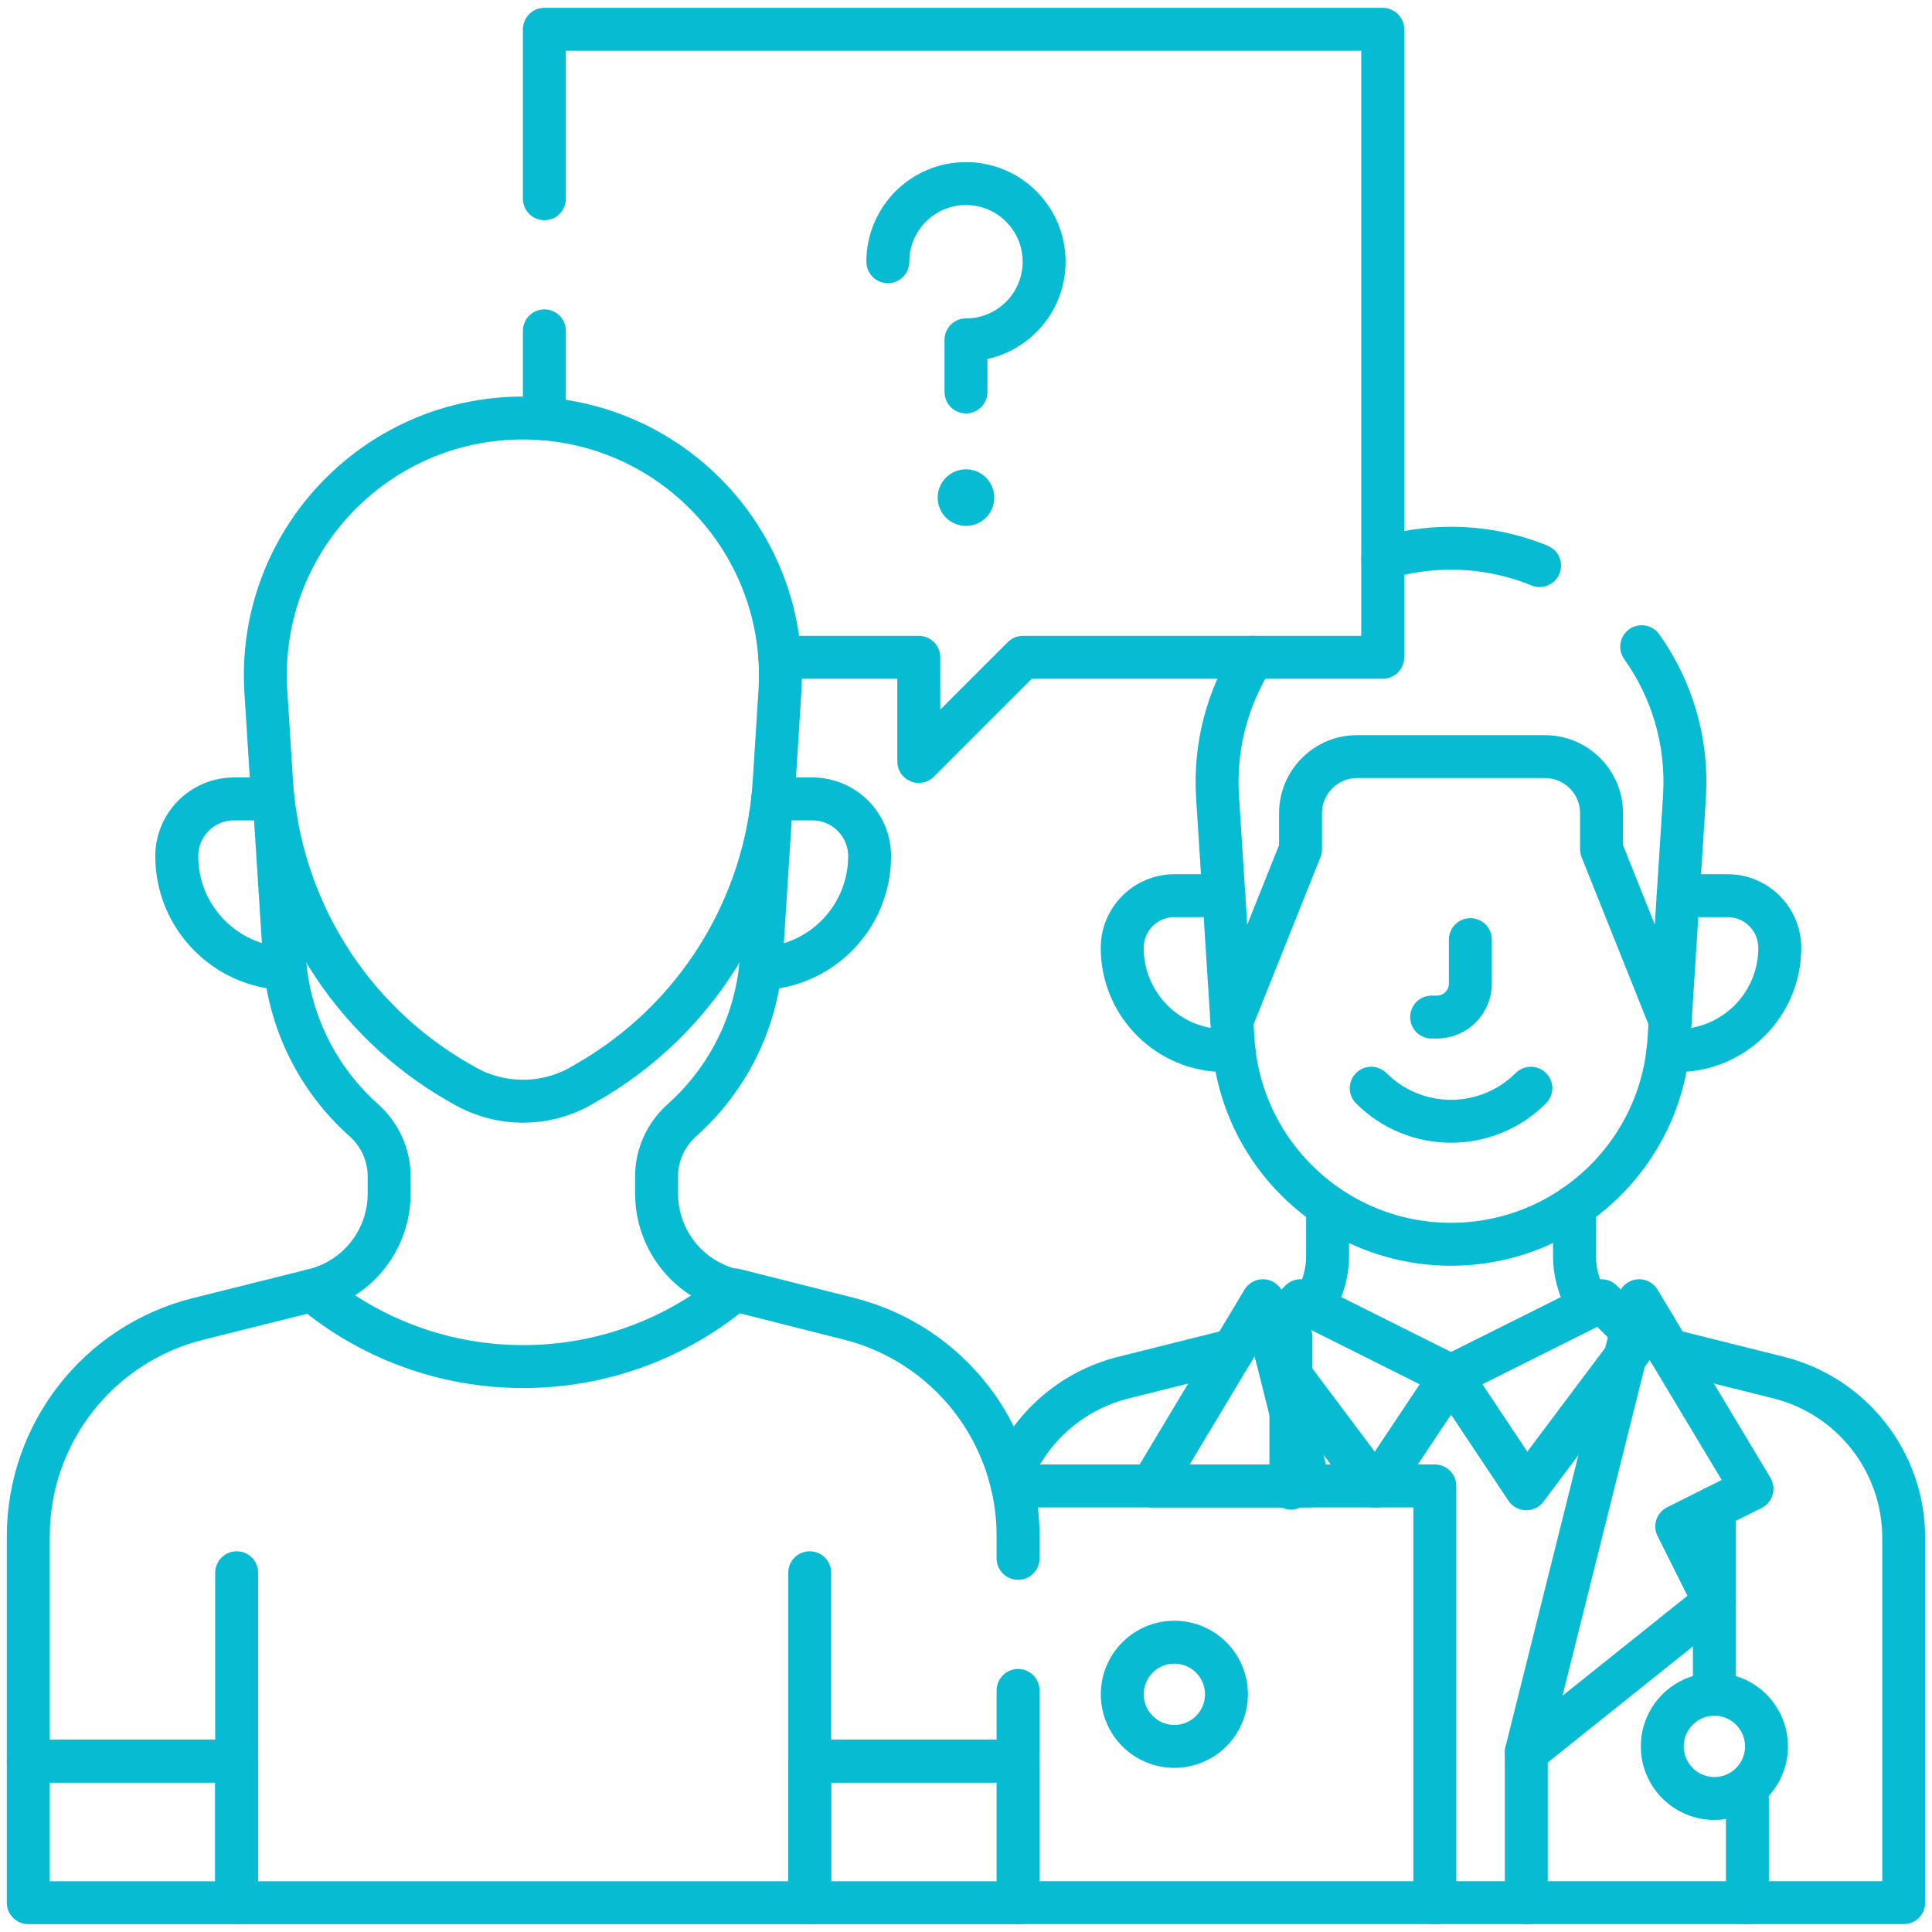
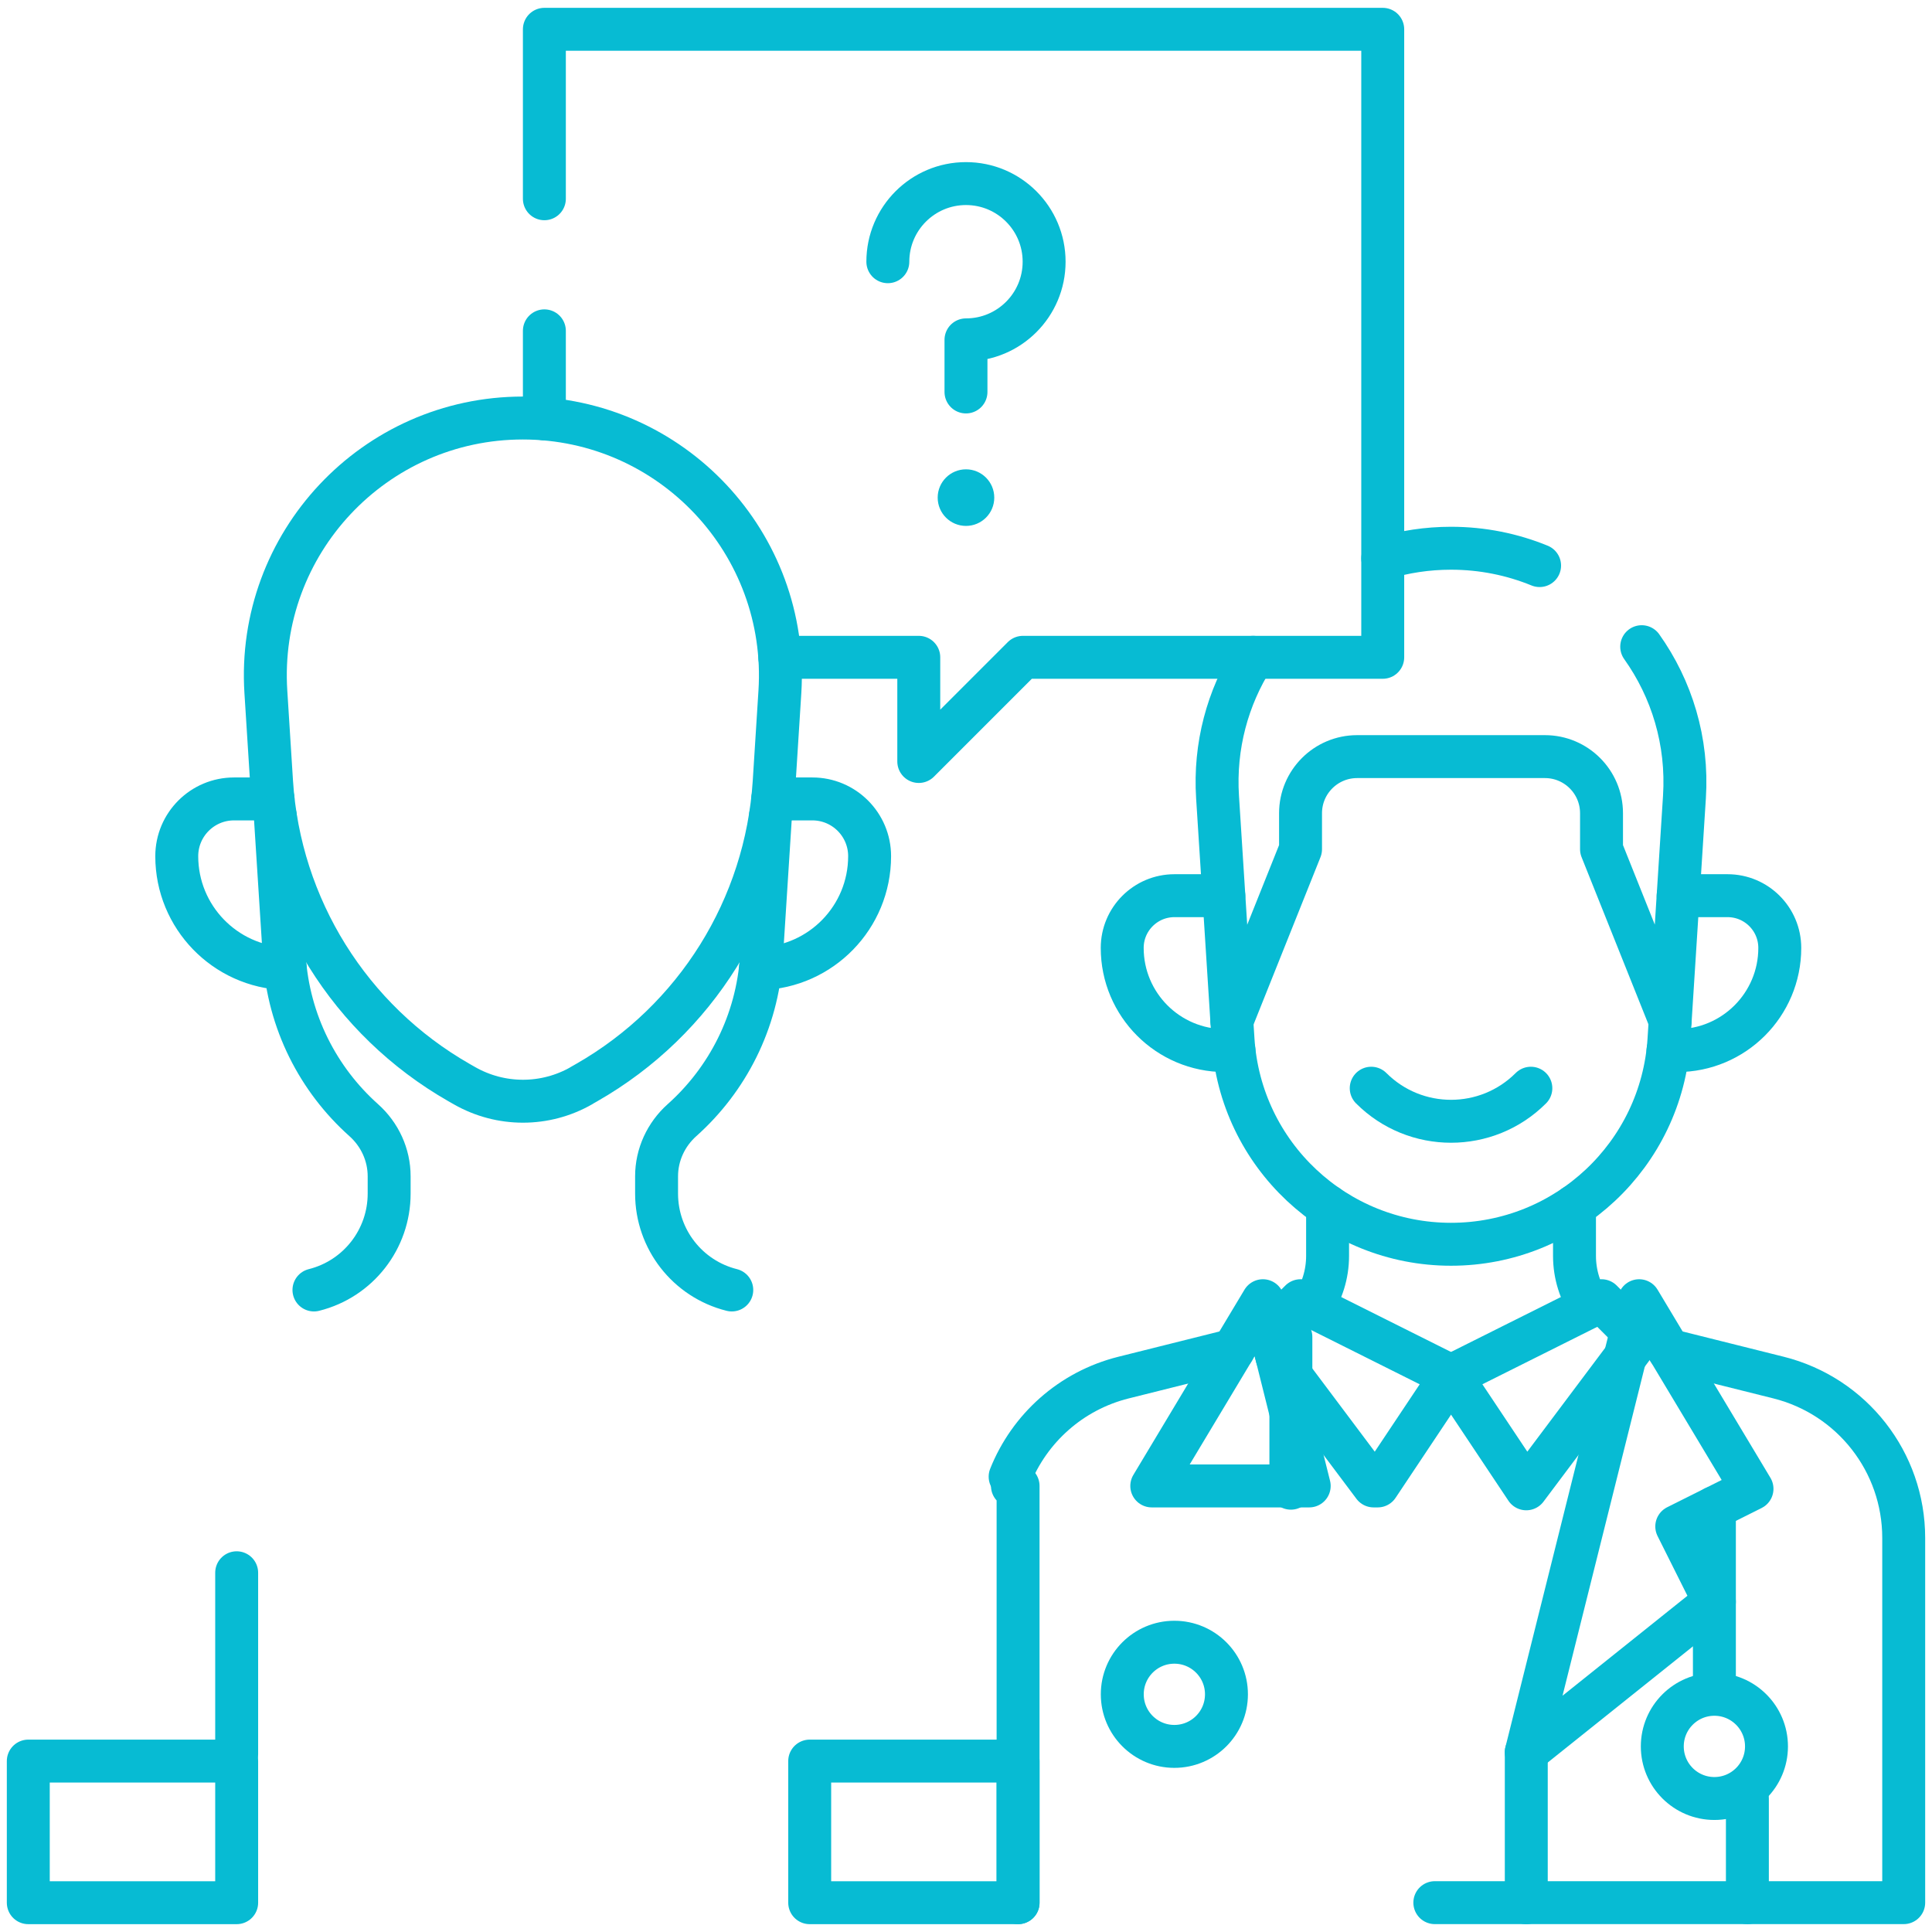
<svg xmlns="http://www.w3.org/2000/svg" width="90" height="90" viewBox="0 0 90 90" fill="none">
  <g clip-path="url(#clip0_339_1327)">
    <path d="M79.863 83.781C81.203 83.781 82.29 82.694 82.29 81.354C82.29 80.014 81.203 78.927 79.863 78.927C78.523 78.927 77.436 80.014 77.436 81.354C77.436 82.694 78.523 83.781 79.863 83.781Z" stroke="#07BBD3" stroke-width="2" stroke-miterlimit="10" stroke-linecap="round" stroke-linejoin="round" />
    <path d="M81.4 83.781V88.633" stroke="#07BBD3" stroke-width="2" stroke-miterlimit="10" stroke-linecap="round" stroke-linejoin="round" />
    <path d="M71.313 50.693C69.26 52.747 65.93 52.747 63.877 50.693" stroke="#07BBD3" stroke-width="2" stroke-miterlimit="10" stroke-linecap="round" stroke-linejoin="round" />
-     <path d="M68.495 43.771V45.819C68.495 46.681 67.796 47.38 66.934 47.38H66.691" stroke="#07BBD3" stroke-width="2" stroke-miterlimit="10" stroke-linecap="round" stroke-linejoin="round" />
    <path d="M74.605 60.592L67.595 64.097L71.1 69.355L76.358 62.345L74.605 60.592Z" stroke="#07BBD3" stroke-width="2" stroke-miterlimit="10" stroke-linecap="round" stroke-linejoin="round" />
    <path d="M79.863 78.119V70.232" stroke="#07BBD3" stroke-width="2" stroke-miterlimit="10" stroke-linecap="round" stroke-linejoin="round" />
    <path d="M71.1 81.624L76.358 60.592L81.615 69.355L78.11 71.108L79.863 74.613L71.1 81.624Z" stroke="#07BBD3" stroke-width="2" stroke-miterlimit="10" stroke-linecap="round" stroke-linejoin="round" />
    <path d="M41.359 12.192C41.359 10.182 42.989 8.552 44.999 8.552C47.01 8.552 48.639 10.182 48.639 12.192C48.639 14.203 47.01 15.832 44.999 15.832V18.259" stroke="#07BBD3" stroke-width="2" stroke-miterlimit="10" stroke-linecap="round" stroke-linejoin="round" />
    <circle cx="44.999" cy="23.181" r="1.318" fill="#07BBD3" />
-     <path d="M37.719 81.718V73.265" stroke="#07BBD3" stroke-width="2" stroke-miterlimit="10" stroke-linecap="round" stroke-linejoin="round" />
    <path d="M24.357 19.473C31.283 19.473 36.77 25.32 36.33 32.232C36.229 33.818 36.141 35.209 36.064 36.428C35.694 42.266 32.414 47.526 27.335 50.429L27.079 50.575L27.086 50.575C25.397 51.541 23.325 51.54 21.636 50.575L21.38 50.429C16.301 47.526 13.021 42.266 12.651 36.428C12.574 35.209 12.486 33.819 12.385 32.232C11.944 25.32 17.432 19.473 24.357 19.473Z" stroke="#07BBD3" stroke-width="2" stroke-miterlimit="10" stroke-linecap="round" stroke-linejoin="round" />
    <path d="M11.025 81.718V73.265" stroke="#07BBD3" stroke-width="2" stroke-miterlimit="10" stroke-linecap="round" stroke-linejoin="round" />
    <path d="M11.025 82.038H1.318V88.635H11.025V82.038Z" stroke="#07BBD3" stroke-width="2" stroke-miterlimit="10" stroke-linecap="round" stroke-linejoin="round" />
    <path d="M47.426 82.038H37.719V88.635H47.426V82.038Z" stroke="#07BBD3" stroke-width="2" stroke-miterlimit="10" stroke-linecap="round" stroke-linejoin="round" />
-     <path d="M47.426 72.595V71.55C47.426 66.769 44.178 62.599 39.542 61.43L34.239 60.092C34.233 60.091 34.228 60.089 34.223 60.088C31.556 62.318 28.121 63.66 24.372 63.66C20.637 63.66 17.212 62.327 14.549 60.111L9.224 61.442C4.578 62.604 1.318 66.778 1.318 71.568V82.038H11.025V88.635H37.719V82.038H47.426V78.747" stroke="#07BBD3" stroke-width="2" stroke-miterlimit="10" stroke-linecap="round" stroke-linejoin="round" />
    <path d="M54.706 81.354C56.047 81.354 57.133 80.268 57.133 78.927C57.133 77.587 56.047 76.501 54.706 76.501C53.366 76.501 52.28 77.587 52.28 78.927C52.28 80.268 53.366 81.354 54.706 81.354Z" stroke="#07BBD3" stroke-width="2" stroke-miterlimit="10" stroke-linecap="round" stroke-linejoin="round" />
    <path d="M35.423 45.123C38.247 45.041 40.51 42.727 40.51 39.884C40.51 38.411 39.316 37.217 37.842 37.217H35.996" stroke="#07BBD3" stroke-width="2" stroke-miterlimit="10" stroke-linecap="round" stroke-linejoin="round" />
    <path d="M12.719 37.217H10.902C9.429 37.217 8.234 38.411 8.234 39.884C8.234 42.717 10.482 45.025 13.291 45.122" stroke="#07BBD3" stroke-width="2" stroke-miterlimit="10" stroke-linecap="round" stroke-linejoin="round" />
    <path d="M34.089 60.092C32.026 59.576 30.586 57.722 30.586 55.605V54.794C30.586 53.794 31.024 52.848 31.77 52.181C33.884 50.293 35.278 47.606 35.472 44.573C35.535 43.576 35.71 40.849 35.891 38.009" stroke="#07BBD3" stroke-width="2" stroke-miterlimit="10" stroke-linecap="round" stroke-linejoin="round" />
    <path d="M12.824 38.009C13.005 40.849 13.179 43.576 13.243 44.573C13.436 47.606 14.83 50.293 16.944 52.181C17.691 52.848 18.128 53.793 18.128 54.794V55.605C18.128 57.722 16.689 59.576 14.625 60.092" stroke="#07BBD3" stroke-width="2" stroke-miterlimit="10" stroke-linecap="round" stroke-linejoin="round" />
    <path d="M25.359 15.412V19.514" stroke="#07BBD3" stroke-width="2" stroke-miterlimit="10" stroke-linecap="round" stroke-linejoin="round" />
    <path d="M36.326 30.62H42.8H42.8V35.473L47.653 30.62H64.413V1.365H25.359V9.259" stroke="#07BBD3" stroke-width="2" stroke-miterlimit="10" stroke-linecap="round" stroke-linejoin="round" />
    <path d="M77.702 48.941H78.126C80.768 48.941 82.909 46.8 82.909 44.158C82.909 42.814 81.82 41.724 80.475 41.724H78.175" stroke="#07BBD3" stroke-width="2" stroke-miterlimit="10" stroke-linecap="round" stroke-linejoin="round" />
    <path d="M57.011 41.724H54.711C53.367 41.724 52.277 42.814 52.277 44.158C52.277 46.8 54.418 48.941 57.06 48.941H57.484" stroke="#07BBD3" stroke-width="2" stroke-miterlimit="10" stroke-linecap="round" stroke-linejoin="round" />
    <path d="M57.384 47.561L57.44 48.437C57.781 53.793 62.226 57.963 67.593 57.963C72.961 57.963 77.405 53.793 77.747 48.437L77.803 47.555" stroke="#07BBD3" stroke-width="2" stroke-miterlimit="10" stroke-linecap="round" stroke-linejoin="round" />
    <path d="M61.844 56.184V58.503C61.844 59.367 61.581 60.182 61.123 60.862" stroke="#07BBD3" stroke-width="2" stroke-miterlimit="10" stroke-linecap="round" stroke-linejoin="round" />
    <path d="M74.067 60.862C73.609 60.182 73.346 59.367 73.346 58.503V56.182H73.346" stroke="#07BBD3" stroke-width="2" stroke-miterlimit="10" stroke-linecap="round" stroke-linejoin="round" />
    <path d="M60.134 62.279V69.326V62.279Z" stroke="#07BBD3" stroke-width="2" stroke-miterlimit="10" stroke-linecap="round" stroke-linejoin="round" />
    <path d="M57.45 62.895L52.34 64.173C49.883 64.787 47.952 66.543 47.056 68.789" stroke="#07BBD3" stroke-width="2" stroke-miterlimit="10" stroke-linecap="round" stroke-linejoin="round" />
    <path d="M71.72 26.347C70.449 25.827 69.057 25.539 67.594 25.539C66.486 25.539 65.418 25.704 64.414 26.01" stroke="#07BBD3" stroke-width="2" stroke-miterlimit="10" stroke-linecap="round" stroke-linejoin="round" />
    <path d="M58.377 30.62C57.194 32.49 56.566 34.74 56.718 37.13L57.384 47.561L60.584 39.56V37.883C60.584 36.427 61.765 35.246 63.221 35.246H71.969C73.425 35.246 74.605 36.427 74.605 37.883V39.56L77.803 47.555L78.468 37.13C78.634 34.525 77.874 32.087 76.477 30.125" stroke="#07BBD3" stroke-width="2" stroke-miterlimit="10" stroke-linecap="round" stroke-linejoin="round" />
    <path d="M60.988 69.221L58.831 60.592L53.654 69.221H60.988Z" stroke="#07BBD3" stroke-width="2" stroke-miterlimit="10" stroke-linecap="round" stroke-linejoin="round" />
    <path d="M71.1 88.635V81.624" stroke="#07BBD3" stroke-width="2" stroke-miterlimit="10" stroke-linecap="round" stroke-linejoin="round" />
    <path d="M77.737 62.894L82.849 64.172C86.277 65.03 88.682 68.108 88.682 71.641V88.633H66.84" stroke="#07BBD3" stroke-width="2" stroke-miterlimit="10" stroke-linecap="round" stroke-linejoin="round" />
    <path d="M60.584 60.592L59.182 61.994L59.489 63.221L63.988 69.221H64.179L67.595 64.098L60.584 60.592Z" stroke="#07BBD3" stroke-width="2" stroke-miterlimit="10" stroke-linecap="round" stroke-linejoin="round" />
-     <path d="M47.426 88.634H66.84V69.221H47.164" stroke="#07BBD3" stroke-width="2" stroke-miterlimit="10" stroke-linecap="round" stroke-linejoin="round" />
+     <path d="M47.426 88.634V69.221H47.164" stroke="#07BBD3" stroke-width="2" stroke-miterlimit="10" stroke-linecap="round" stroke-linejoin="round" />
  </g>
  <defs>
    <clipPath id="clip0_339_1327">
      <rect width="90" height="90" fill="white" />
    </clipPath>
  </defs>
</svg>